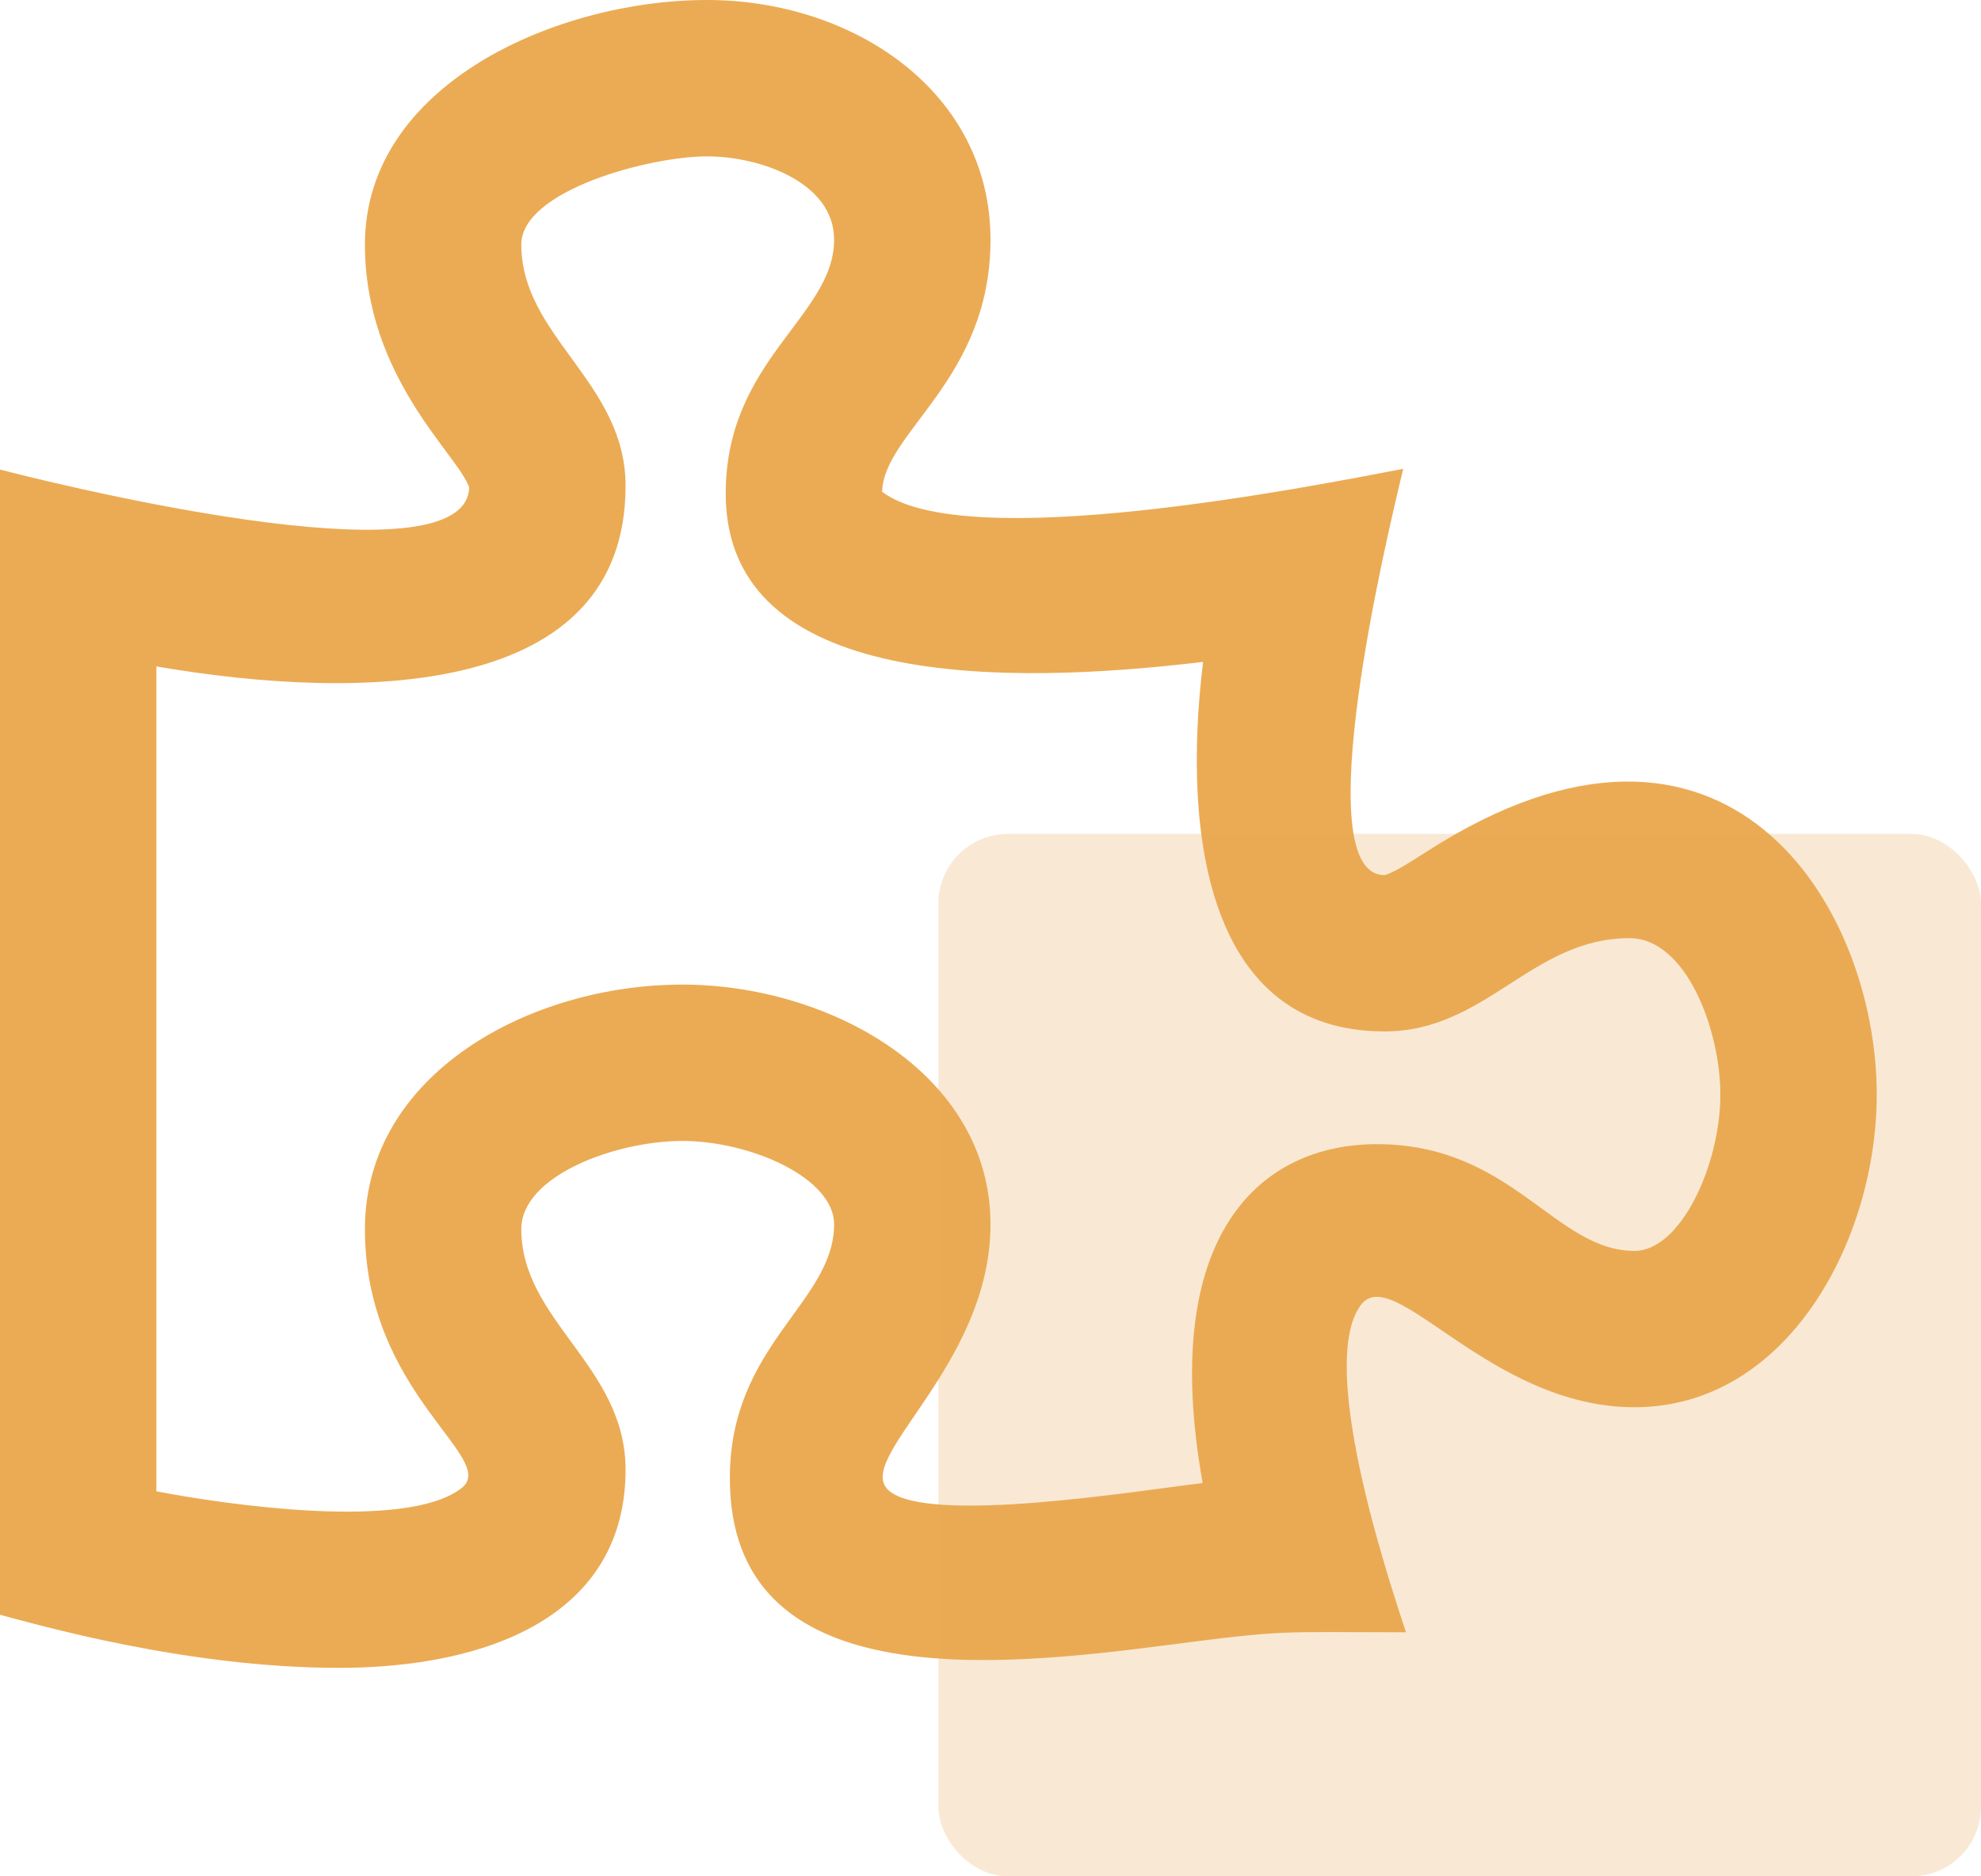
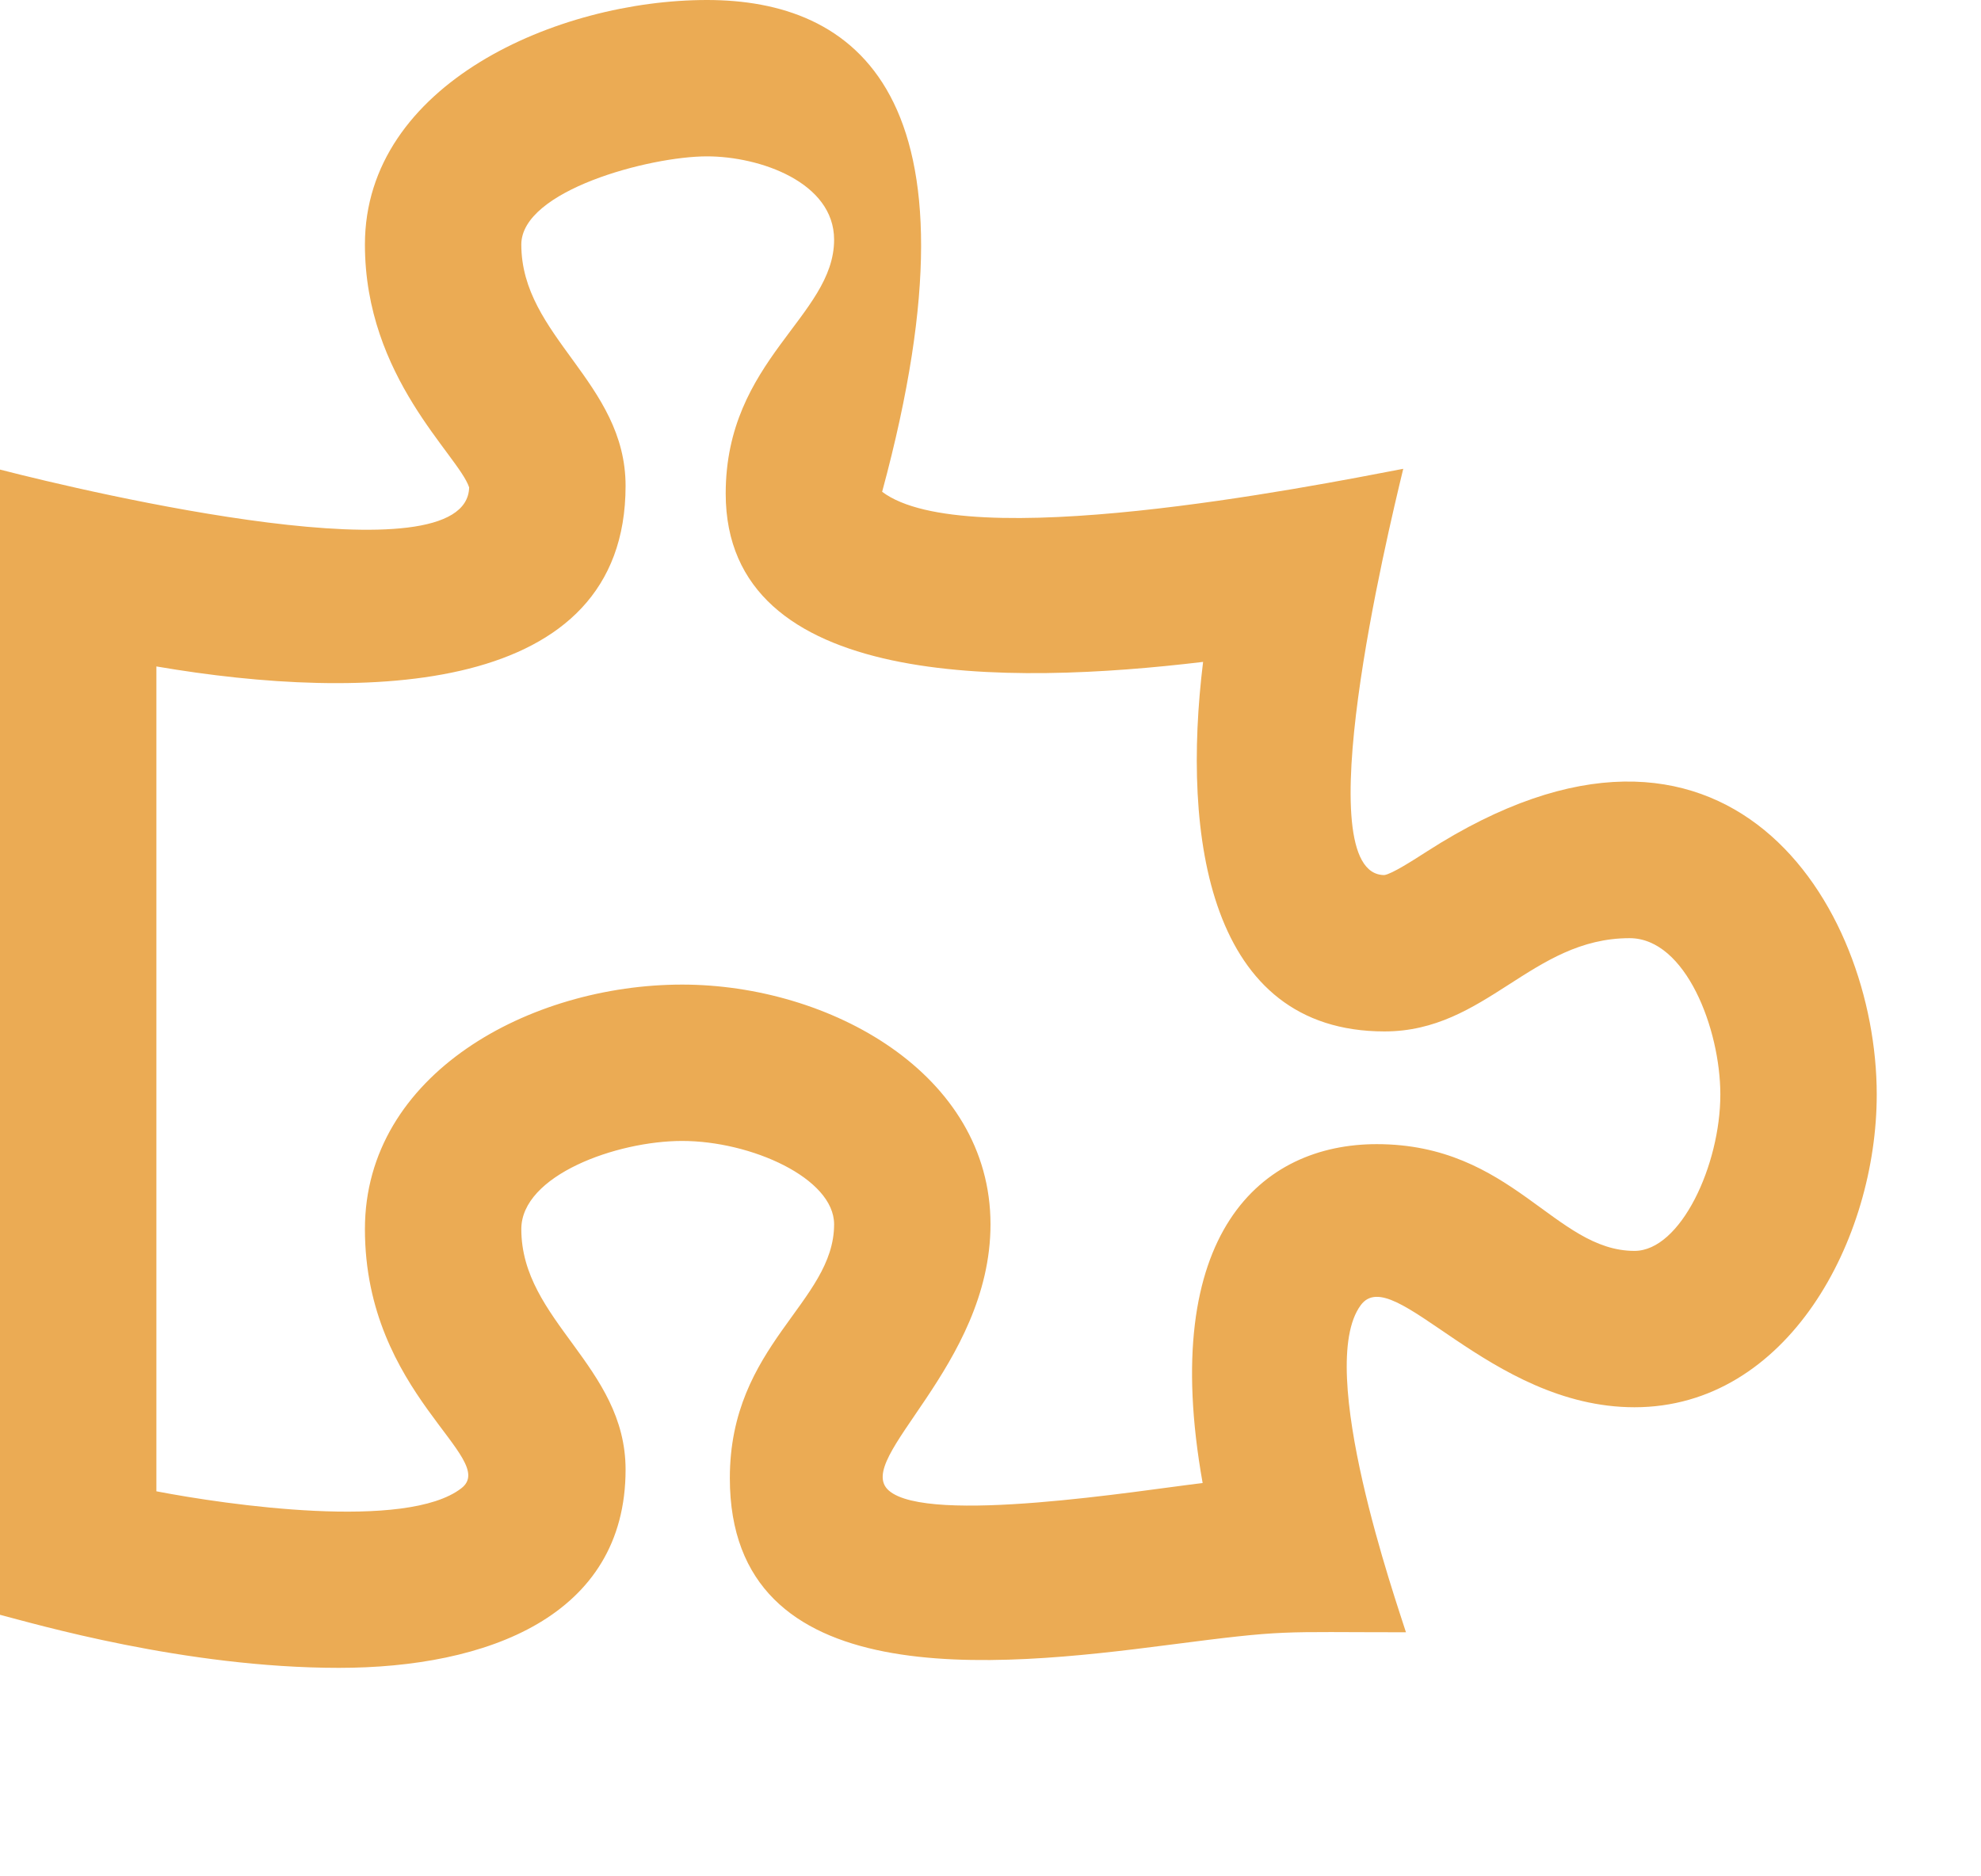
<svg xmlns="http://www.w3.org/2000/svg" width="57" height="54" viewBox="0 0 57 54" fill="none">
-   <path d="M41.061 24.502C40.656 24.762 40.045 25.155 39.831 25.184C37.574 25.175 39.902 15.449 40.376 13.492C37.599 14.026 27.771 15.961 25.382 14.153C25.425 12.43 28.5 10.927 28.5 6.899C28.5 2.646 24.561 0 20.343 0C16.045 0 10.5 2.415 10.5 7.037C10.5 10.87 13.191 13.097 13.499 14.027C13.43 16.731 2.626 14.191 0 13.514V46.473C0.981 46.726 5.314 48 9.75 48C13.997 48 18 46.525 18 42.295C18 39.316 15 38.015 15 35.373C15 33.824 17.741 32.836 19.628 32.836C21.608 32.836 24 33.906 24 35.235C24 37.487 21 38.692 21 42.54C21 48.806 28.646 47.984 33.604 47.342C37.076 46.893 36.712 46.976 40.454 46.976C40.192 46.137 37.823 39.371 39.152 37.564C40.091 36.285 42.843 40.5 47.03 40.5C51.442 40.5 54 35.671 54 31.5C54 26.082 49.69 18.955 41.061 24.502ZM47.03 36C44.733 36 43.515 32.928 39.613 32.928C36.305 32.928 33.32 35.473 34.604 42.681C32.82 42.891 26.705 43.893 25.573 42.896C24.528 41.978 28.5 39.317 28.5 35.235C28.5 30.892 23.862 28.336 19.628 28.336C15.251 28.336 10.5 30.906 10.5 35.373C10.5 40.136 14.383 41.973 13.275 42.831C11.695 44.056 6.539 43.311 4.5 42.919V19.18C10.494 20.206 18 20.054 18 13.983C18 11.001 15 9.691 15 7.037C15 5.483 18.688 4.5 20.343 4.5C21.862 4.5 24 5.244 24 6.899C24 9.104 20.881 10.353 20.881 14.204C20.881 19.866 29.028 19.718 34.617 19.049C33.999 24.085 34.773 29.684 39.838 29.684C42.765 29.684 44.07 27 46.889 27C48.507 27 49.5 29.621 49.5 31.5C49.5 33.526 48.36 36 47.03 36Z" fill="#EBAB54" />
-   <rect opacity="0.5" x="27" y="24" width="30" height="30" rx="2" fill="#EBAB54" fill-opacity="0.5" />
+   <path d="M41.061 24.502C40.656 24.762 40.045 25.155 39.831 25.184C37.574 25.175 39.902 15.449 40.376 13.492C37.599 14.026 27.771 15.961 25.382 14.153C28.5 2.646 24.561 0 20.343 0C16.045 0 10.5 2.415 10.5 7.037C10.5 10.87 13.191 13.097 13.499 14.027C13.43 16.731 2.626 14.191 0 13.514V46.473C0.981 46.726 5.314 48 9.75 48C13.997 48 18 46.525 18 42.295C18 39.316 15 38.015 15 35.373C15 33.824 17.741 32.836 19.628 32.836C21.608 32.836 24 33.906 24 35.235C24 37.487 21 38.692 21 42.54C21 48.806 28.646 47.984 33.604 47.342C37.076 46.893 36.712 46.976 40.454 46.976C40.192 46.137 37.823 39.371 39.152 37.564C40.091 36.285 42.843 40.5 47.03 40.5C51.442 40.5 54 35.671 54 31.5C54 26.082 49.69 18.955 41.061 24.502ZM47.03 36C44.733 36 43.515 32.928 39.613 32.928C36.305 32.928 33.32 35.473 34.604 42.681C32.82 42.891 26.705 43.893 25.573 42.896C24.528 41.978 28.5 39.317 28.5 35.235C28.5 30.892 23.862 28.336 19.628 28.336C15.251 28.336 10.5 30.906 10.5 35.373C10.5 40.136 14.383 41.973 13.275 42.831C11.695 44.056 6.539 43.311 4.5 42.919V19.18C10.494 20.206 18 20.054 18 13.983C18 11.001 15 9.691 15 7.037C15 5.483 18.688 4.5 20.343 4.5C21.862 4.5 24 5.244 24 6.899C24 9.104 20.881 10.353 20.881 14.204C20.881 19.866 29.028 19.718 34.617 19.049C33.999 24.085 34.773 29.684 39.838 29.684C42.765 29.684 44.07 27 46.889 27C48.507 27 49.5 29.621 49.5 31.5C49.5 33.526 48.36 36 47.03 36Z" fill="#EBAB54" />
</svg>